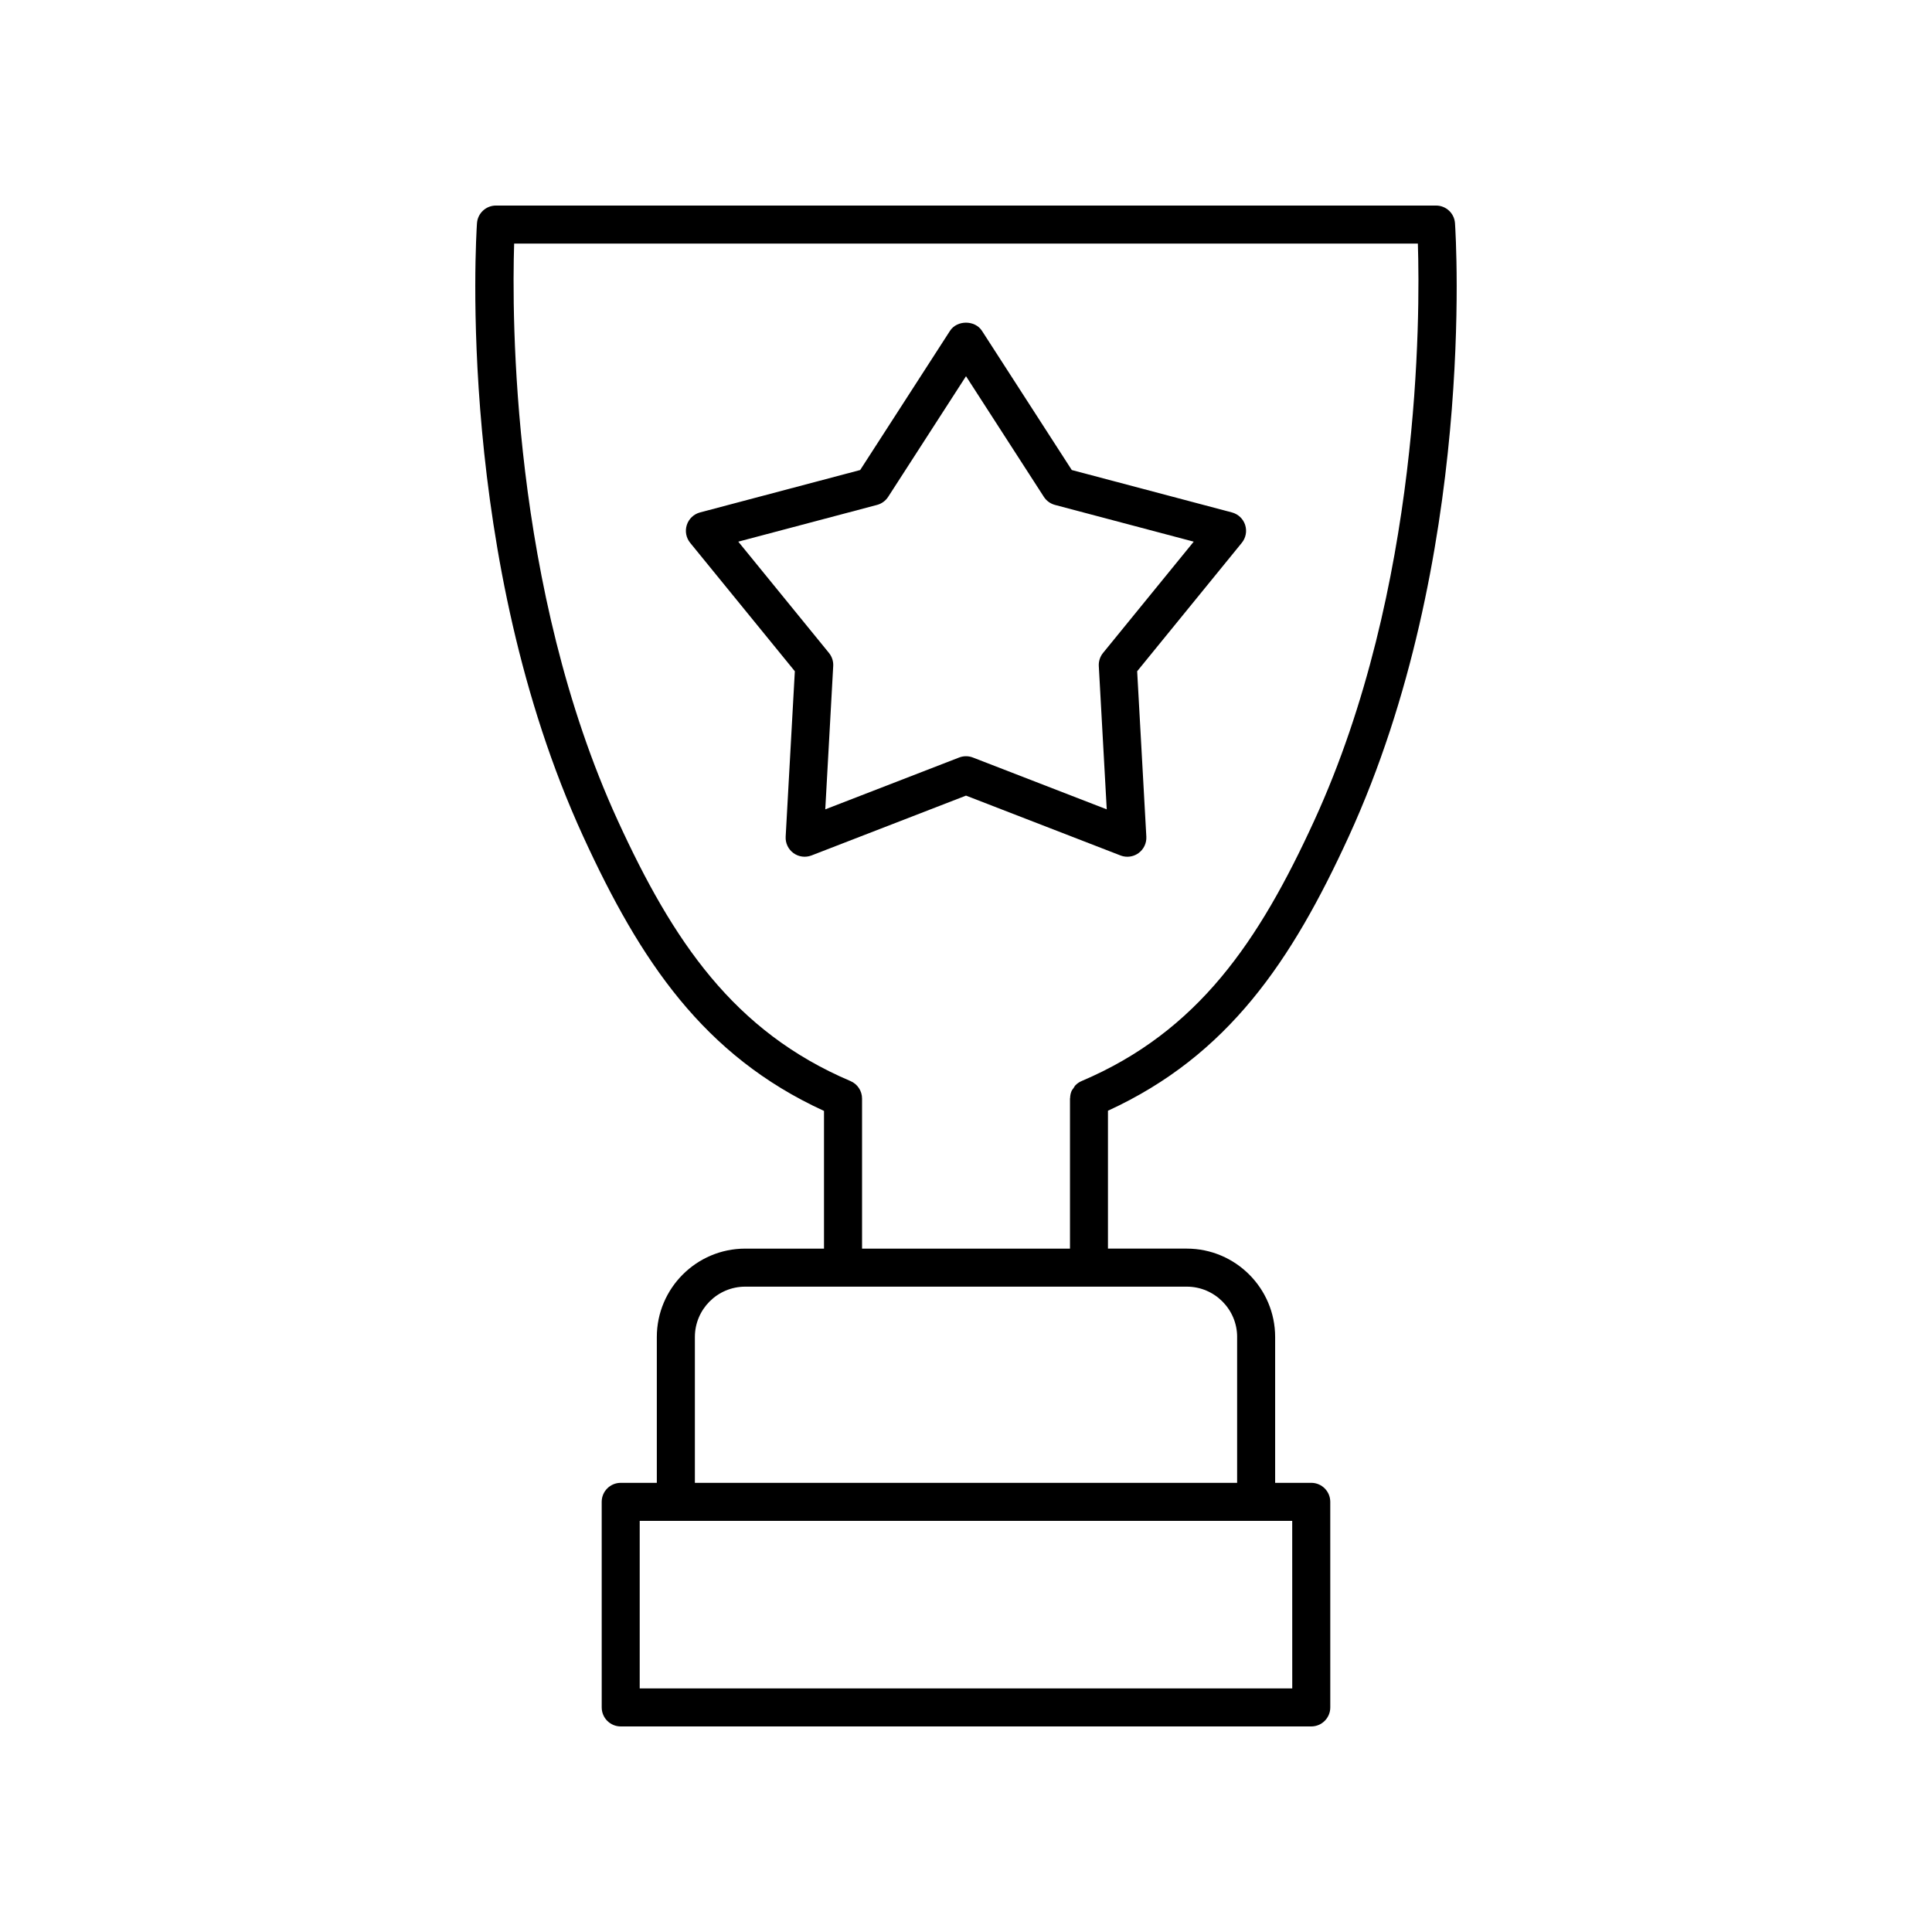
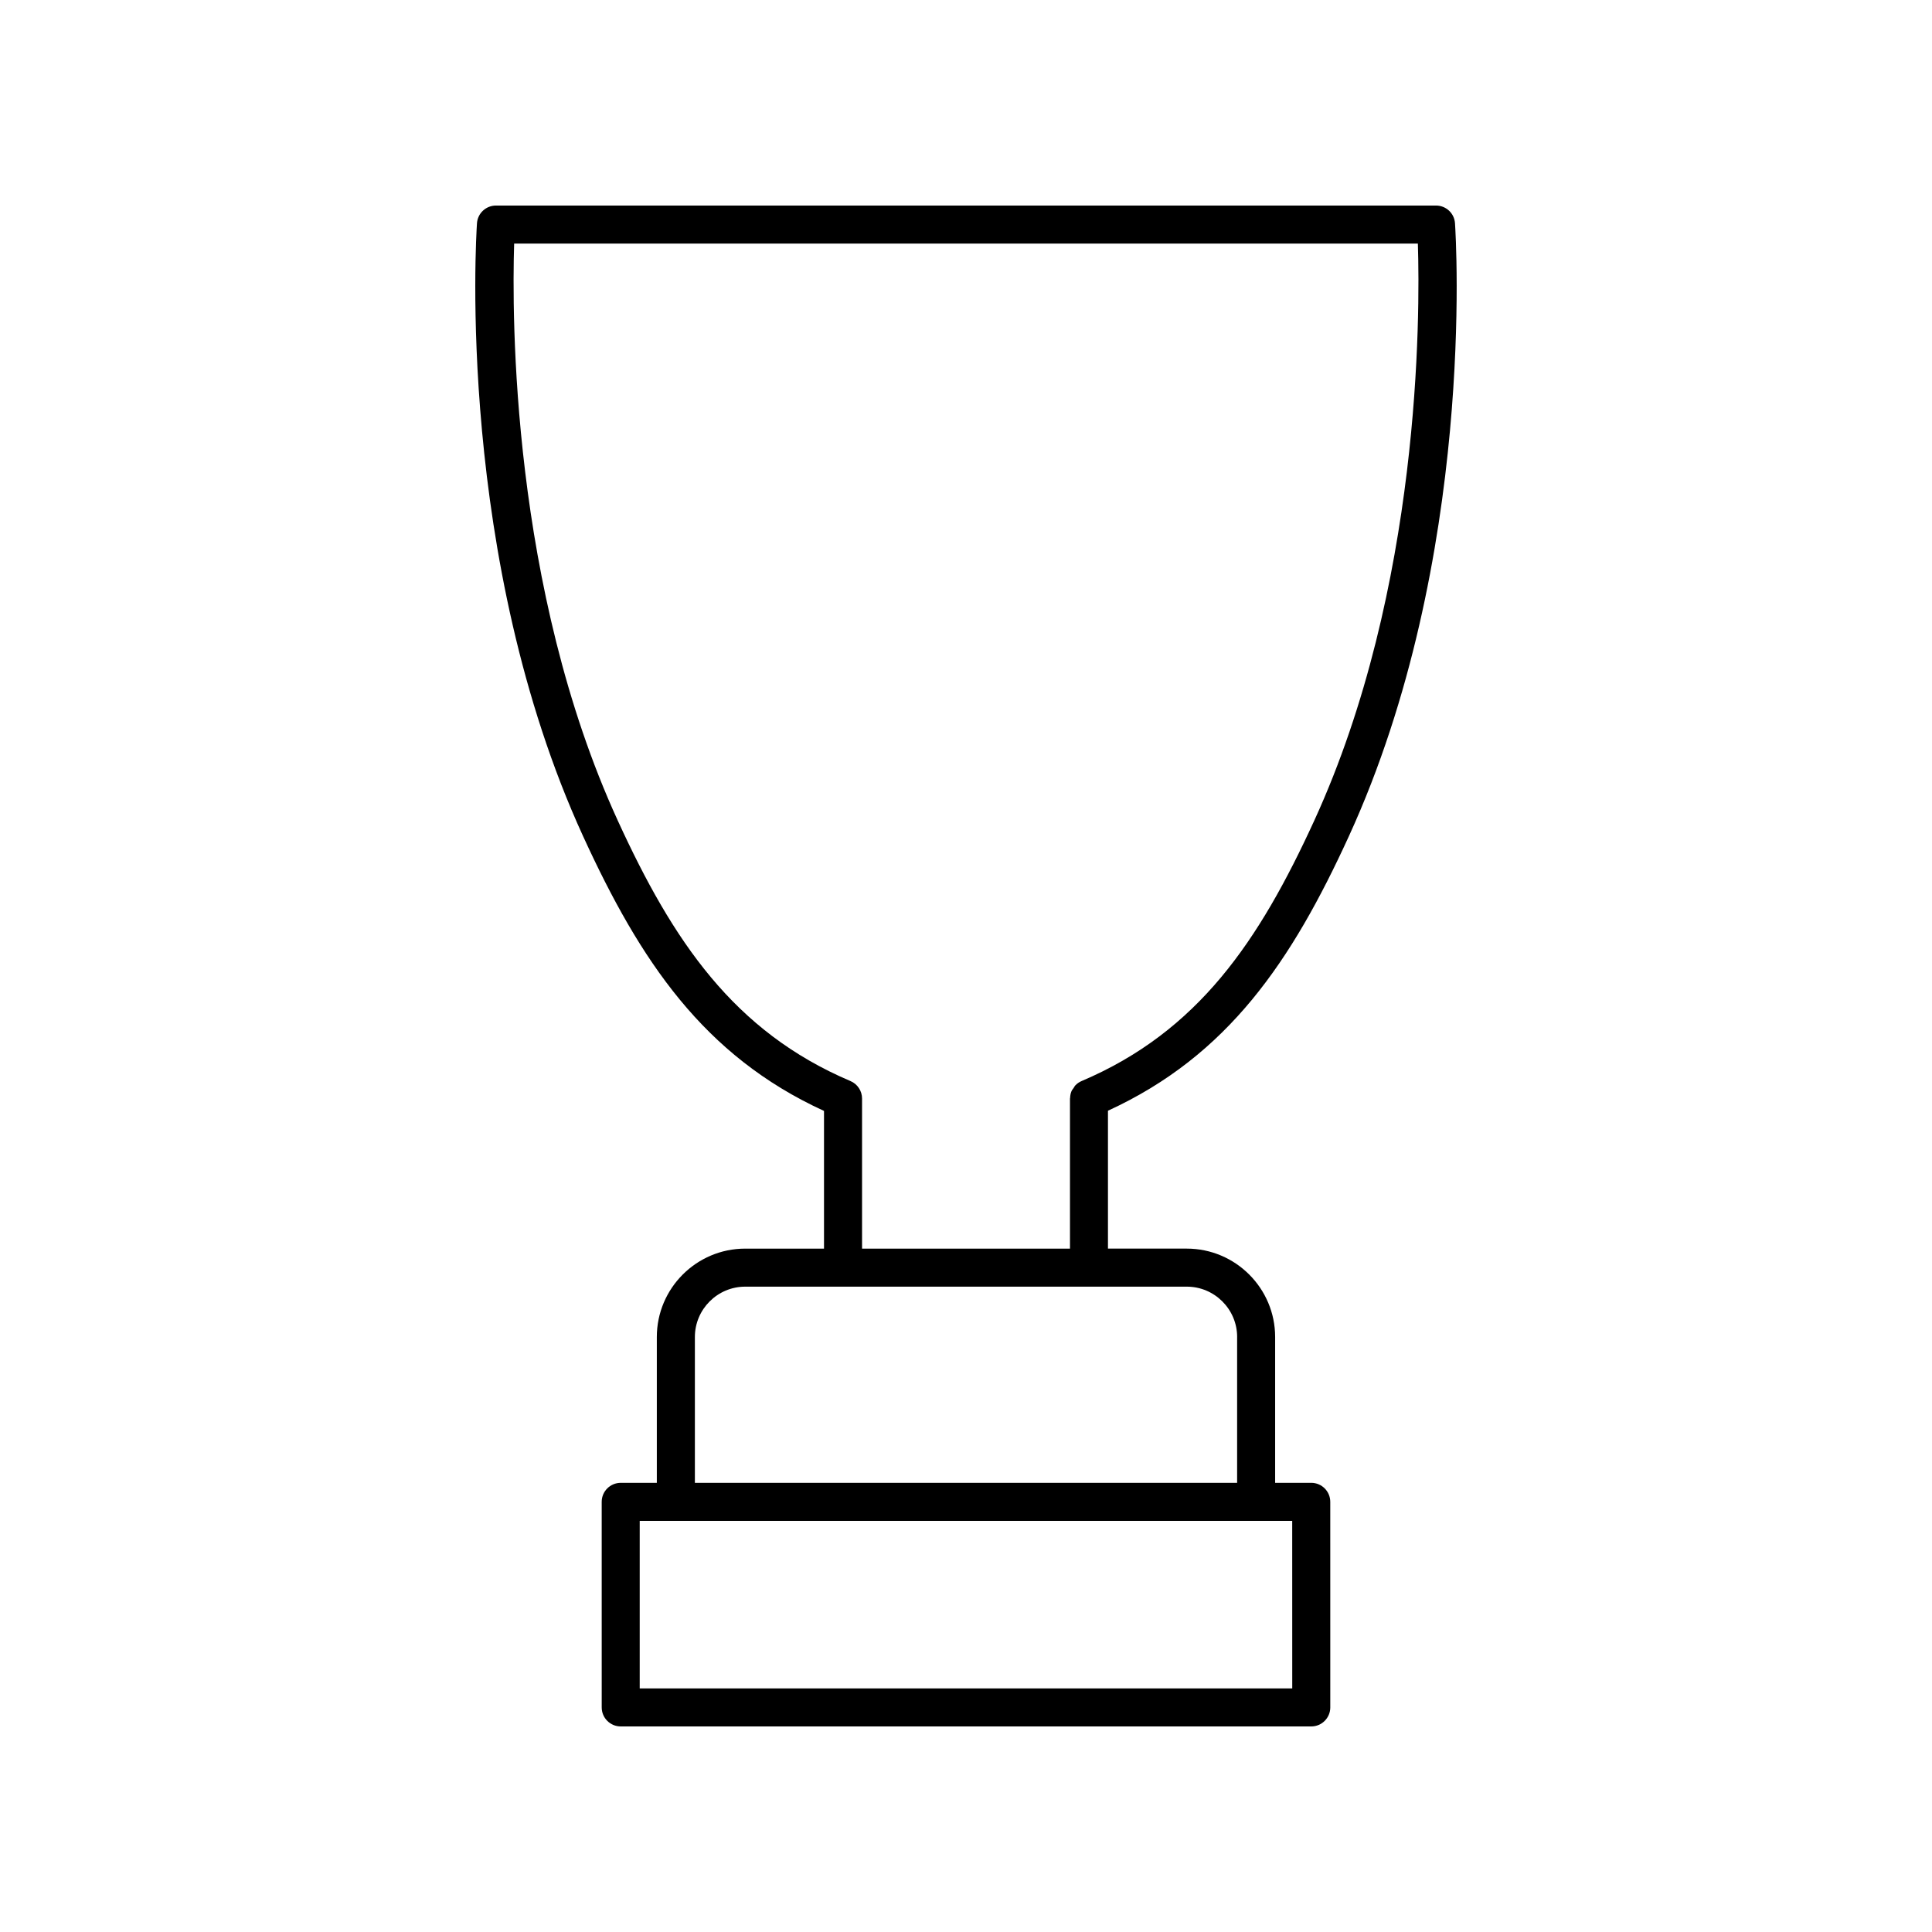
<svg xmlns="http://www.w3.org/2000/svg" fill="#000000" width="800px" height="800px" version="1.1" viewBox="144 144 512 512">
  <g>
    <path d="m362.37 438.41v36.488h-20.879c-12.914 0-23.426 10.508-23.426 23.426v38.645h-9.57c-2.781 0-5.039 2.254-5.039 5.039l0.004 54.477c0 2.781 2.254 5.039 5.039 5.039h183c2.781 0 5.039-2.254 5.039-5.039l-0.004-54.48c0-2.781-2.254-5.039-5.039-5.039h-9.57v-38.645c0-12.914-10.508-23.426-23.426-23.426h-20.879v-36.539c31.898-14.645 48.707-39.707 63.828-72.707 33.723-73.578 28.383-158.88 28.141-162.48-0.176-2.644-2.371-4.695-5.019-4.695h-249.14c-2.648 0-4.848 2.055-5.027 4.695-0.242 3.598-5.582 88.898 28.141 162.48 15.133 33.016 31.898 58.117 63.828 72.762zm124.09 153.04h-172.93v-44.406h172.92zm-14.609-93.125v38.645h-143.7v-38.645c0-7.359 5.988-13.348 13.348-13.348h117.01c7.359 0 13.348 5.988 13.348 13.348zm-191.6-289.77h239.5c0.598 18.902 0.789 91.277-27.453 152.9-14.629 31.918-30.715 55.875-61.656 69.031-0.621 0.262-1.172 0.645-1.637 1.117-0.211 0.215-0.324 0.488-0.492 0.73-0.199 0.289-0.438 0.551-0.57 0.879-0.227 0.551-0.332 1.145-0.352 1.75 0 0.059-0.035 0.105-0.035 0.164v0.008 0.012 39.75l-55.102 0.004v-39.77c0-2.023-1.207-3.848-3.066-4.637-30.957-13.152-47.047-37.113-61.676-69.039-28.246-61.621-28.055-134-27.457-152.9z" />
-     <path d="m354.64 321.89-2.43 43.836c-0.094 1.707 0.684 3.348 2.07 4.356 1.387 1.012 3.188 1.234 4.781 0.621l40.941-15.855 40.938 15.855c0.59 0.23 1.207 0.34 1.82 0.34 1.047 0 2.09-0.328 2.961-0.961 1.387-1.008 2.164-2.648 2.07-4.356l-2.43-43.836 27.73-34.035c1.078-1.328 1.414-3.113 0.887-4.742-0.527-1.625-1.848-2.875-3.504-3.312l-42.438-11.238-23.805-36.891c-1.855-2.879-6.613-2.879-8.469 0l-23.805 36.891-42.438 11.238c-1.656 0.438-2.973 1.688-3.504 3.312-0.527 1.629-0.195 3.41 0.887 4.742zm21.789-44.082c1.211-0.32 2.262-1.086 2.945-2.141l20.629-31.969 20.629 31.969c0.68 1.055 1.73 1.816 2.945 2.141l36.773 9.738-24.031 29.492c-0.793 0.973-1.191 2.211-1.125 3.461l2.106 37.988-35.477-13.738c-0.586-0.227-1.203-0.34-1.82-0.34s-1.234 0.113-1.82 0.34l-35.477 13.738 2.106-37.988c0.07-1.254-0.332-2.488-1.125-3.461l-24.031-29.492z" />
  </g>
</svg>